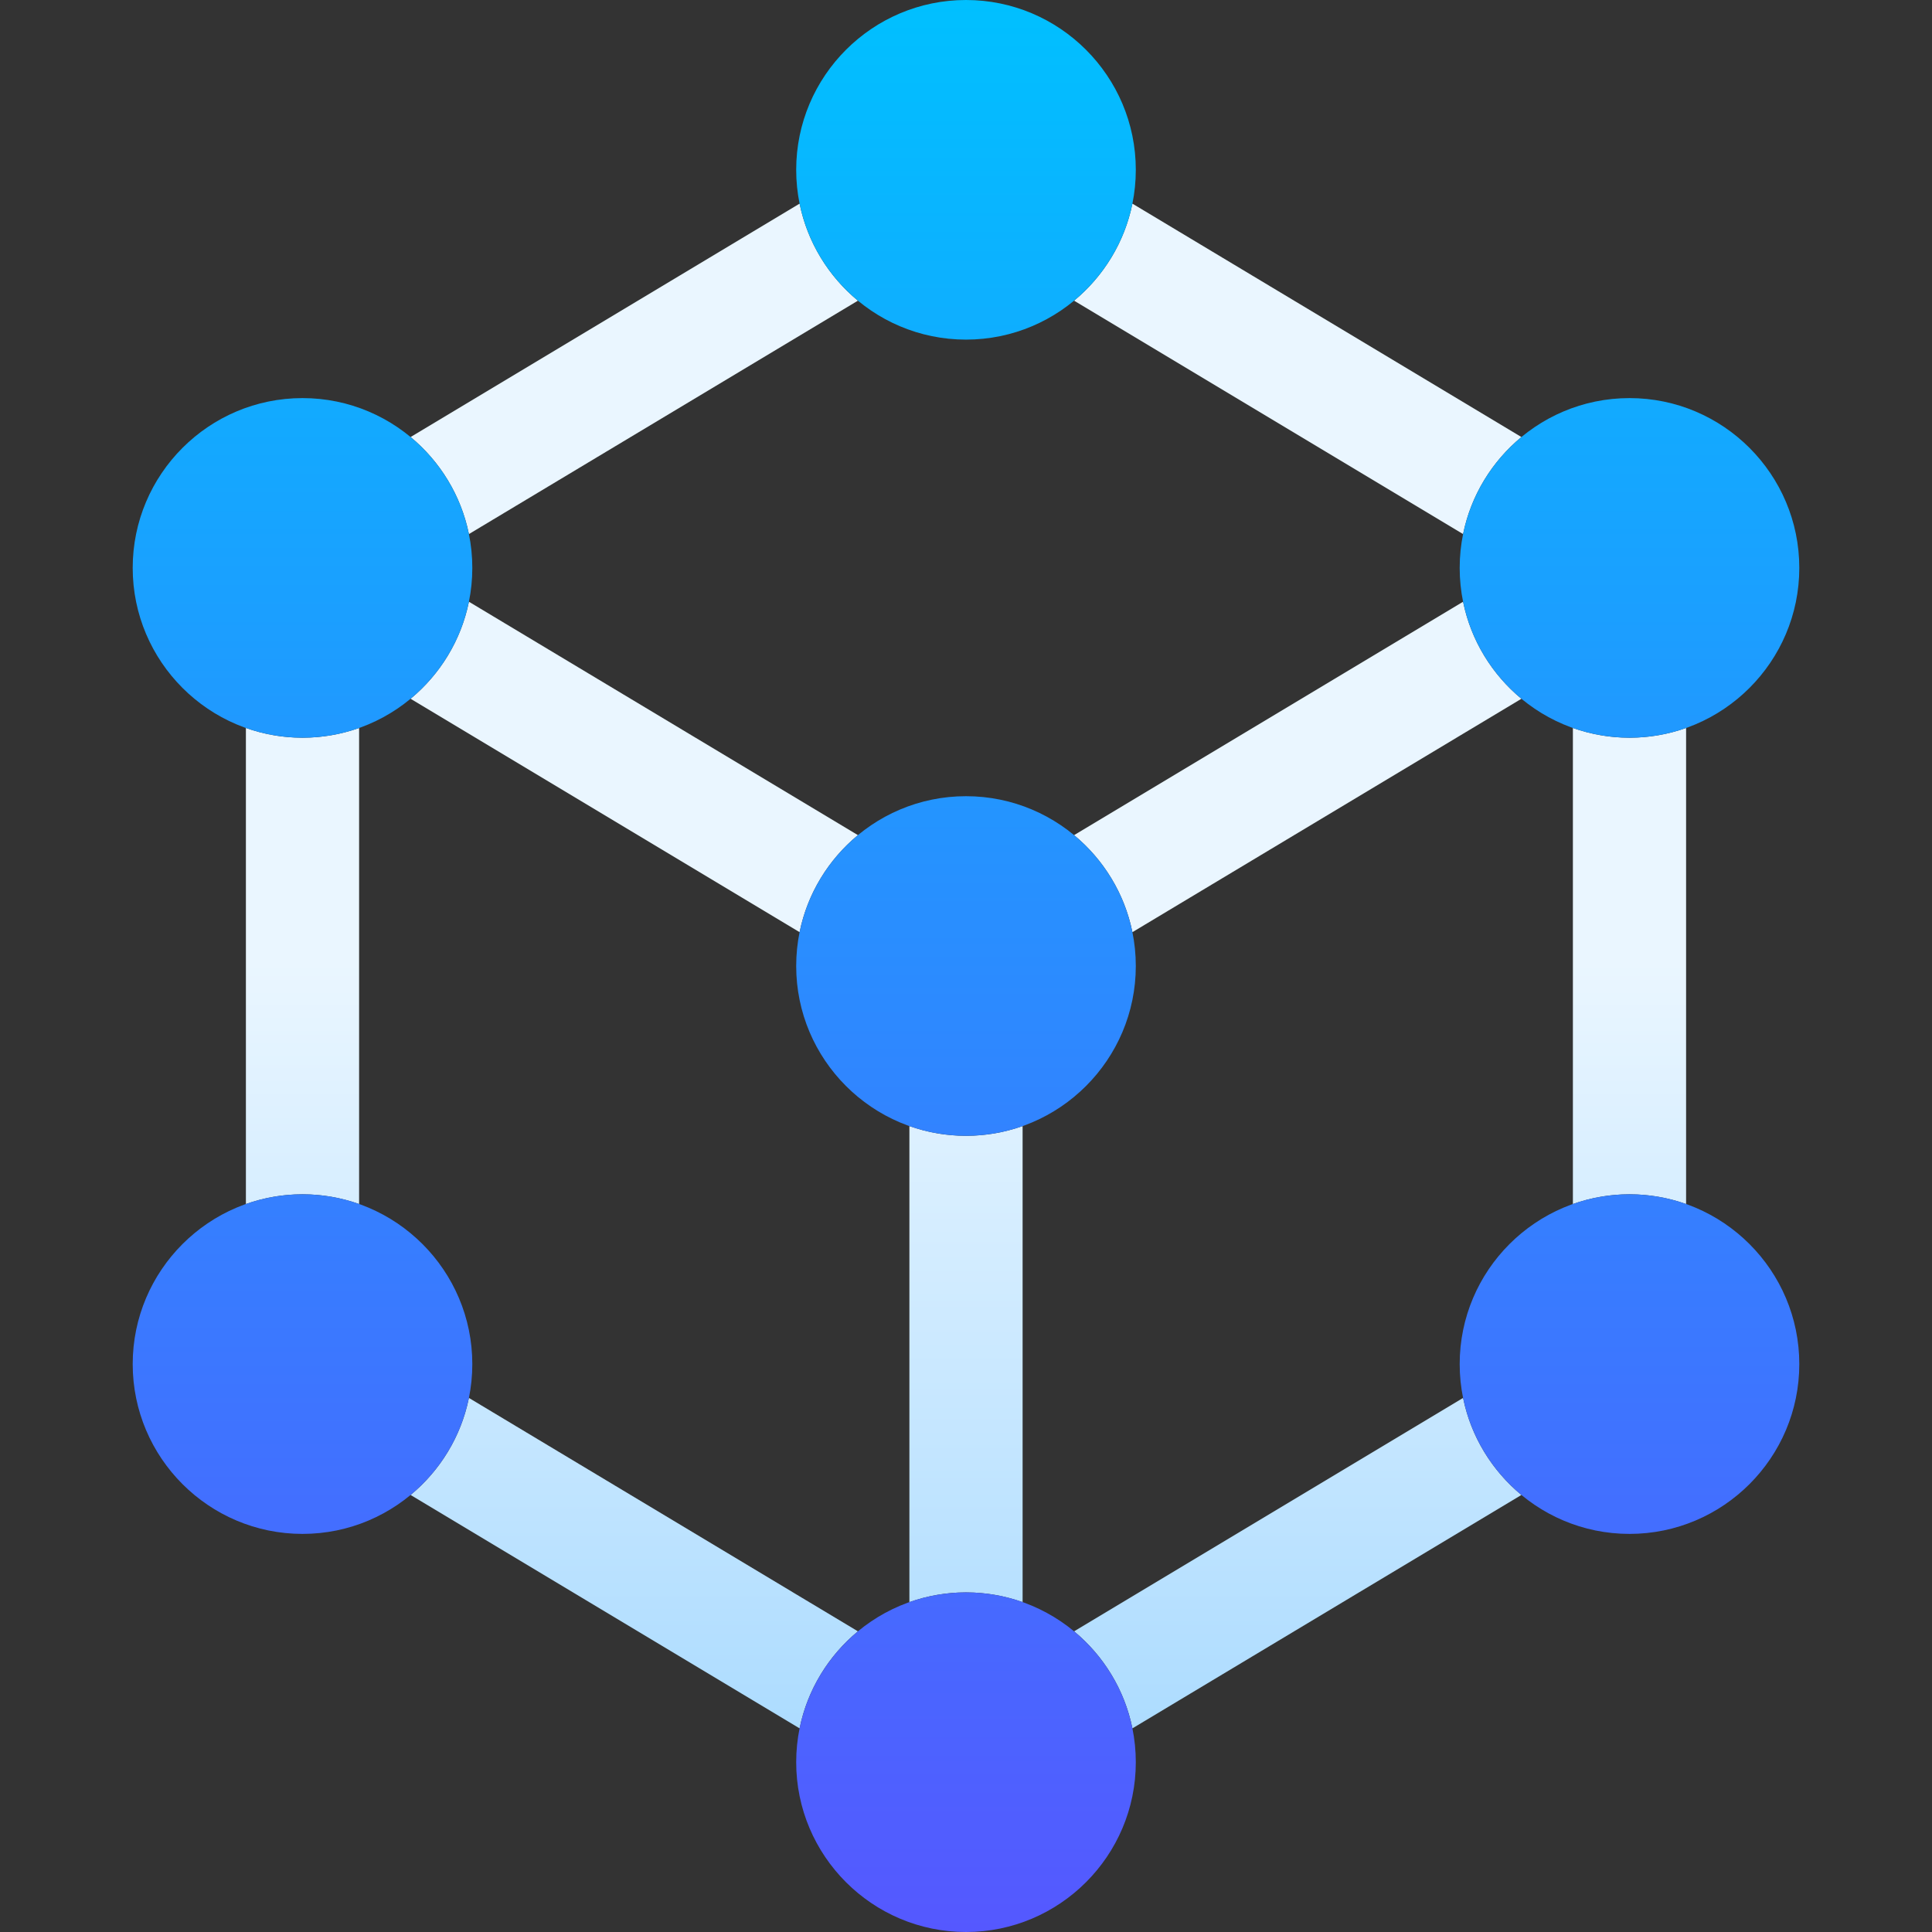
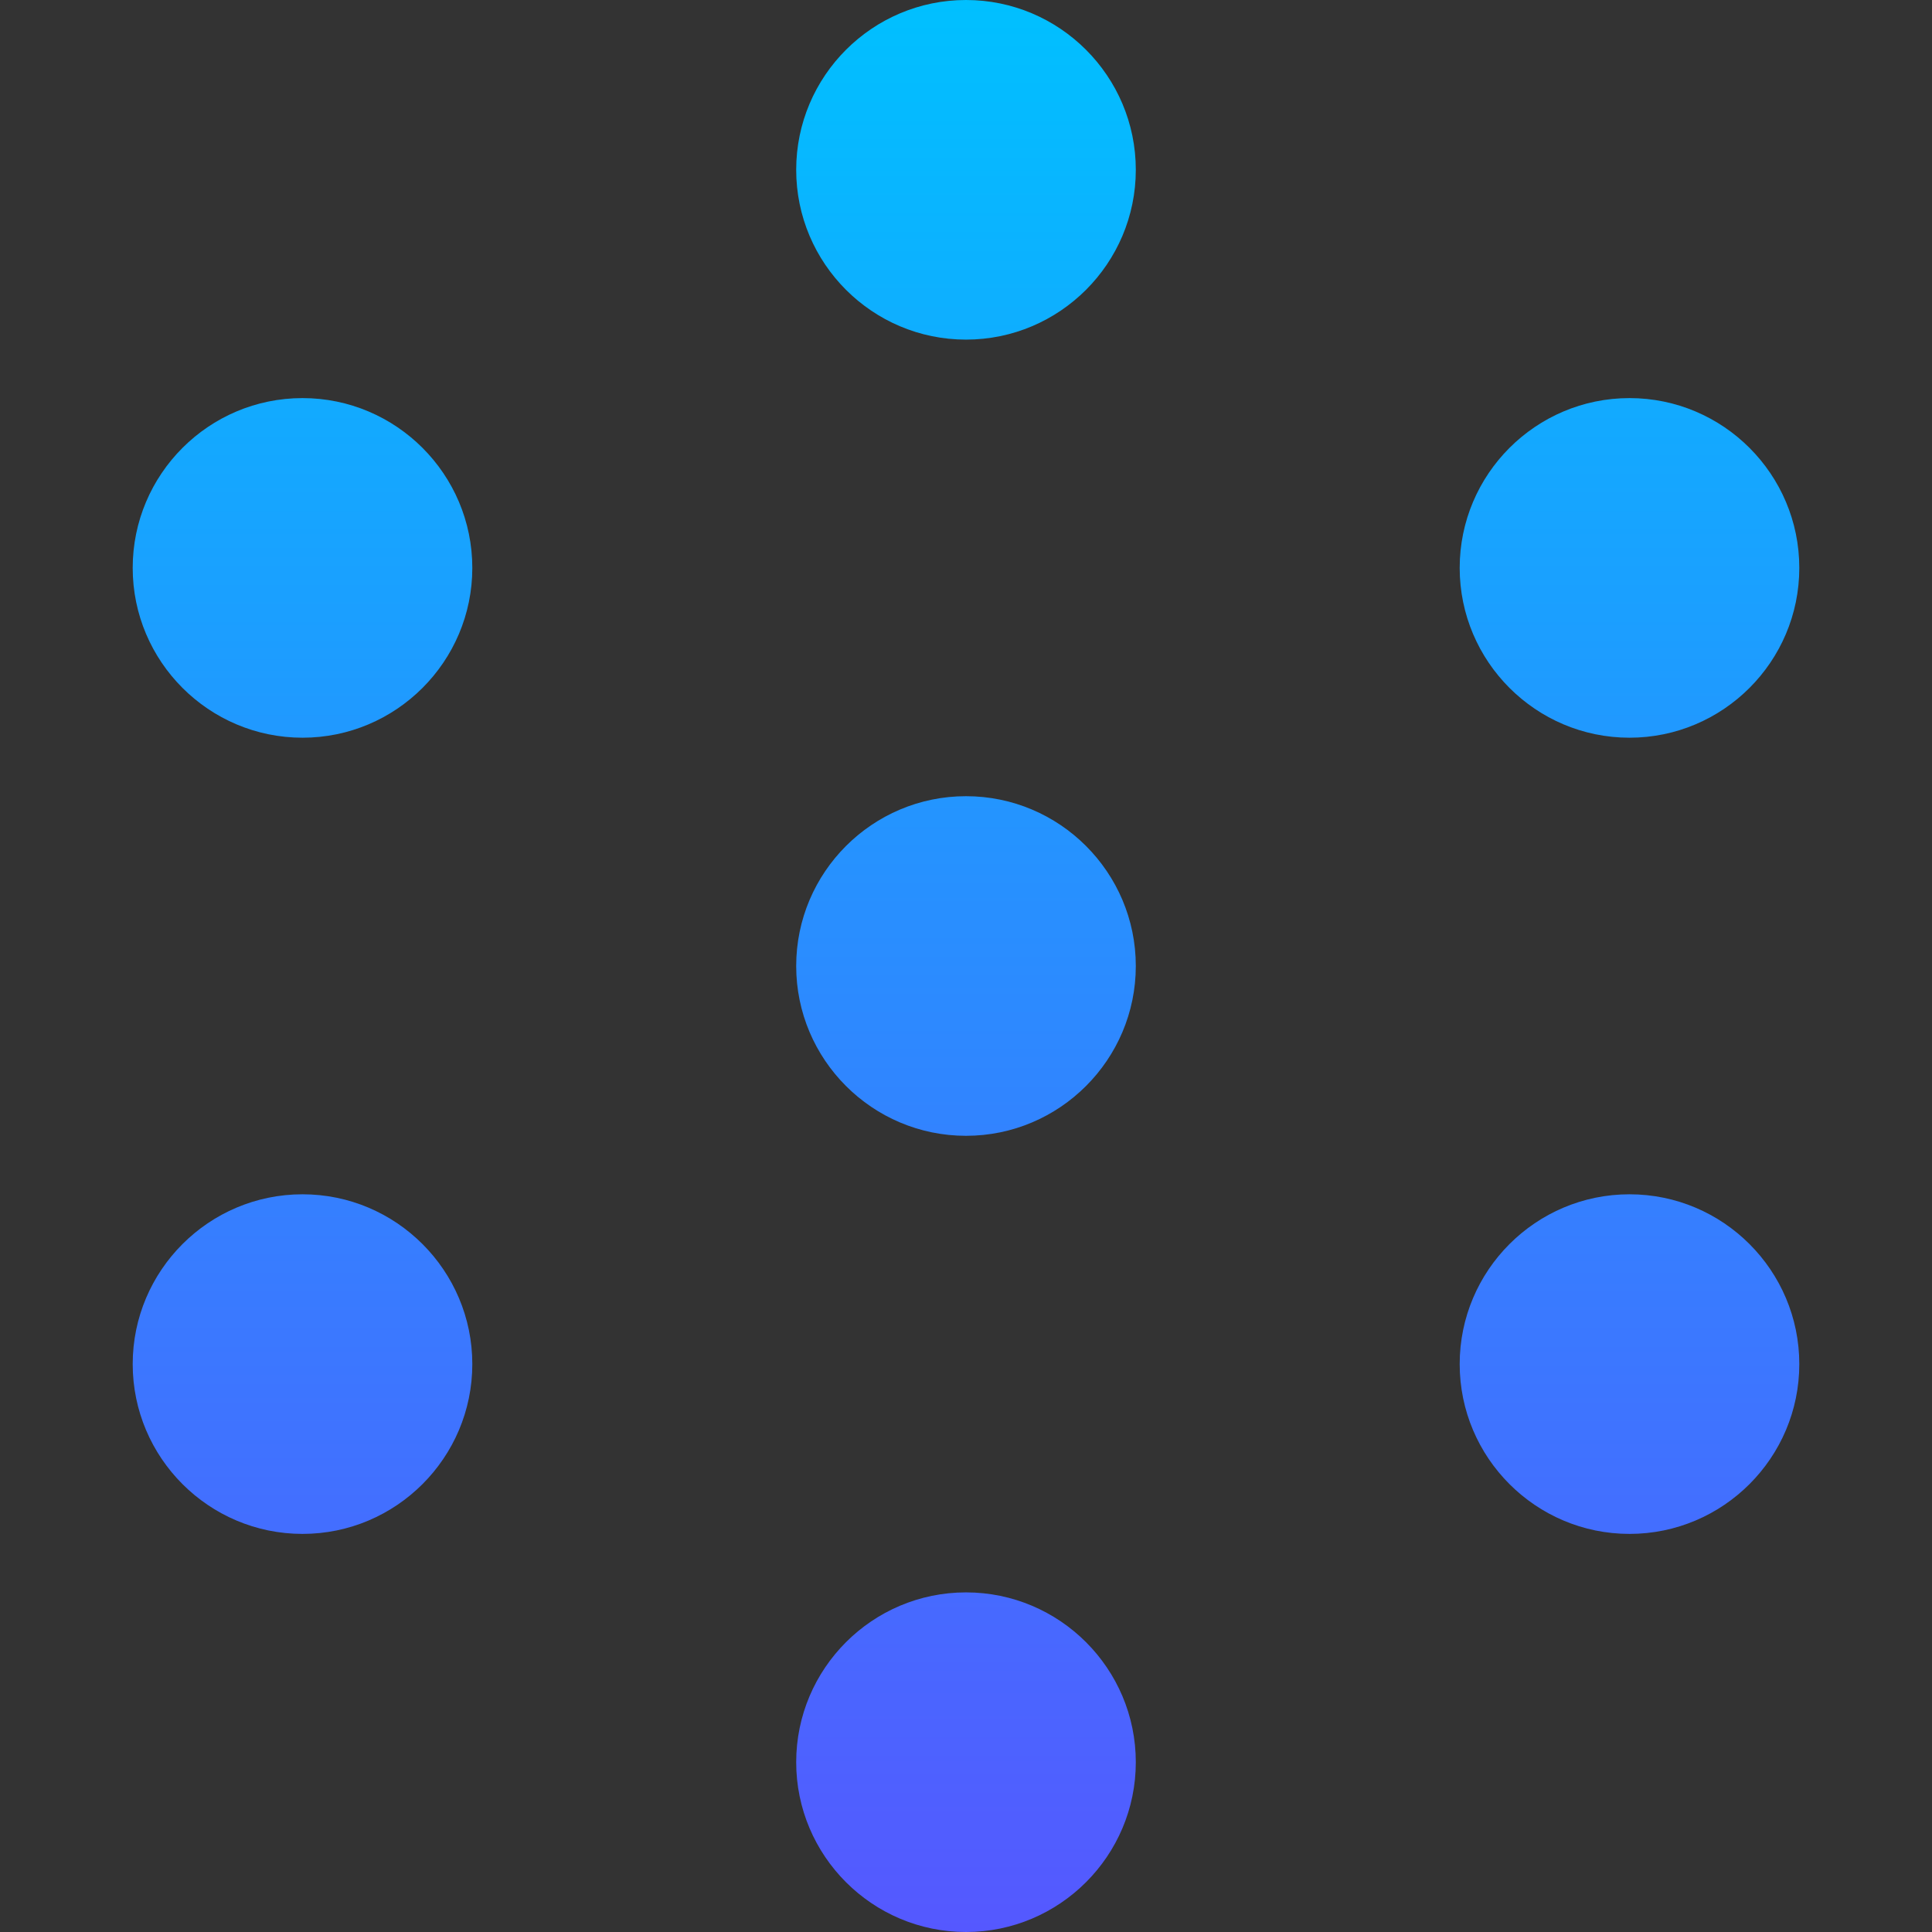
<svg xmlns="http://www.w3.org/2000/svg" data-id="Layer_1" enable-background="new 0 0 512 512" height="512" viewBox="0 0 512 512" width="512">
  <rect x="0" y="0" width="512" height="512" fill="#333333" stroke="none" />
  <linearGradient id="SVGID_1_" gradientUnits="userSpaceOnUse" x1="256" x2="256" y1="458.033" y2="53.968">
    <stop offset="0" stop-color="#addcff" />
    <stop offset=".503" stop-color="#eaf6ff" />
    <stop offset="1" stop-color="#eaf6ff" />
  </linearGradient>
  <linearGradient id="SVGID_00000134940450125991996580000003779953760737102486_" gradientUnits="userSpaceOnUse" x1="256" x2="256" y1="512" y2="0">
    <stop offset="0" stop-color="#5558ff" />
    <stop offset="1" stop-color="#00c0ff" />
  </linearGradient>
  <g>
-     <path d="m271 298.42v126.16c-4.695-1.665-9.741-2.58-15-2.58s-10.305.915-15 2.58v-126.16c4.695 1.665 9.741 2.58 15 2.58s10.305-.915 15-2.58zm-43.644-77.1-103.088-61.853c-2.084 10.264-7.671 19.271-15.456 25.712l103.088 61.854c2.084-10.265 7.671-19.271 15.456-25.713zm160.377-61.853-103.088 61.853c7.785 6.441 13.372 15.448 15.456 25.712l103.088-61.853c-7.785-6.441-13.373-15.448-15.456-25.712zm-103.088-79.787 103.088 61.853c2.084-10.264 7.671-19.271 15.456-25.712l-103.089-61.853c-2.084 10.263-7.671 19.27-15.455 25.712zm103.088 290.788-103.088 61.853c7.785 6.441 13.372 15.448 15.456 25.712l103.088-61.853c-7.785-6.442-13.372-15.449-15.456-25.712zm-263.466-228.936 103.088-61.853c-7.785-6.441-13.372-15.448-15.456-25.712l-103.088 61.853c7.785 6.442 13.372 15.448 15.456 25.712zm307.566 53.968c-5.259 0-10.305-.915-15-2.58v126.16c4.695-1.665 9.741-2.58 15-2.58s10.305.915 15 2.58v-126.16c-4.695 1.665-9.741 2.58-15 2.58zm-204.478 236.821-103.088-61.853c-2.084 10.264-7.671 19.271-15.456 25.712l103.089 61.852c2.084-10.263 7.671-19.27 15.455-25.711zm-147.188-115.821c5.259 0 10.305.915 15 2.58v-126.16c-4.695 1.665-9.741 2.58-15 2.58s-10.305-.915-15-2.58v126.16c4.695-1.665 9.741-2.58 15-2.58z" fill="url(#SVGID_1_)" />
    <path d="m301 45c0 24.813-20.187 45-45 45s-45-20.187-45-45 20.187-45 45-45 45 20.187 45 45zm130.833 150.5c24.813 0 45-20.187 45-45s-20.187-45-45-45-45 20.187-45 45 20.187 45 45 45zm0 121c-24.813 0-45 20.187-45 45s20.187 45 45 45 45-20.187 45-45-20.187-45-45-45zm-351.666 0c-24.813 0-45 20.187-45 45s20.187 45 45 45 45-20.187 45-45-20.187-45-45-45zm0-211c-24.813 0-45 20.187-45 45s20.187 45 45 45 45-20.187 45-45-20.187-45-45-45zm175.833 316.5c-24.813 0-45 20.187-45 45s20.187 45 45 45 45-20.187 45-45-20.187-45-45-45zm0-211c-24.813 0-45 20.187-45 45s20.187 45 45 45 45-20.187 45-45-20.187-45-45-45z" fill="url(#SVGID_00000134940450125991996580000003779953760737102486_)" />
  </g>
</svg>